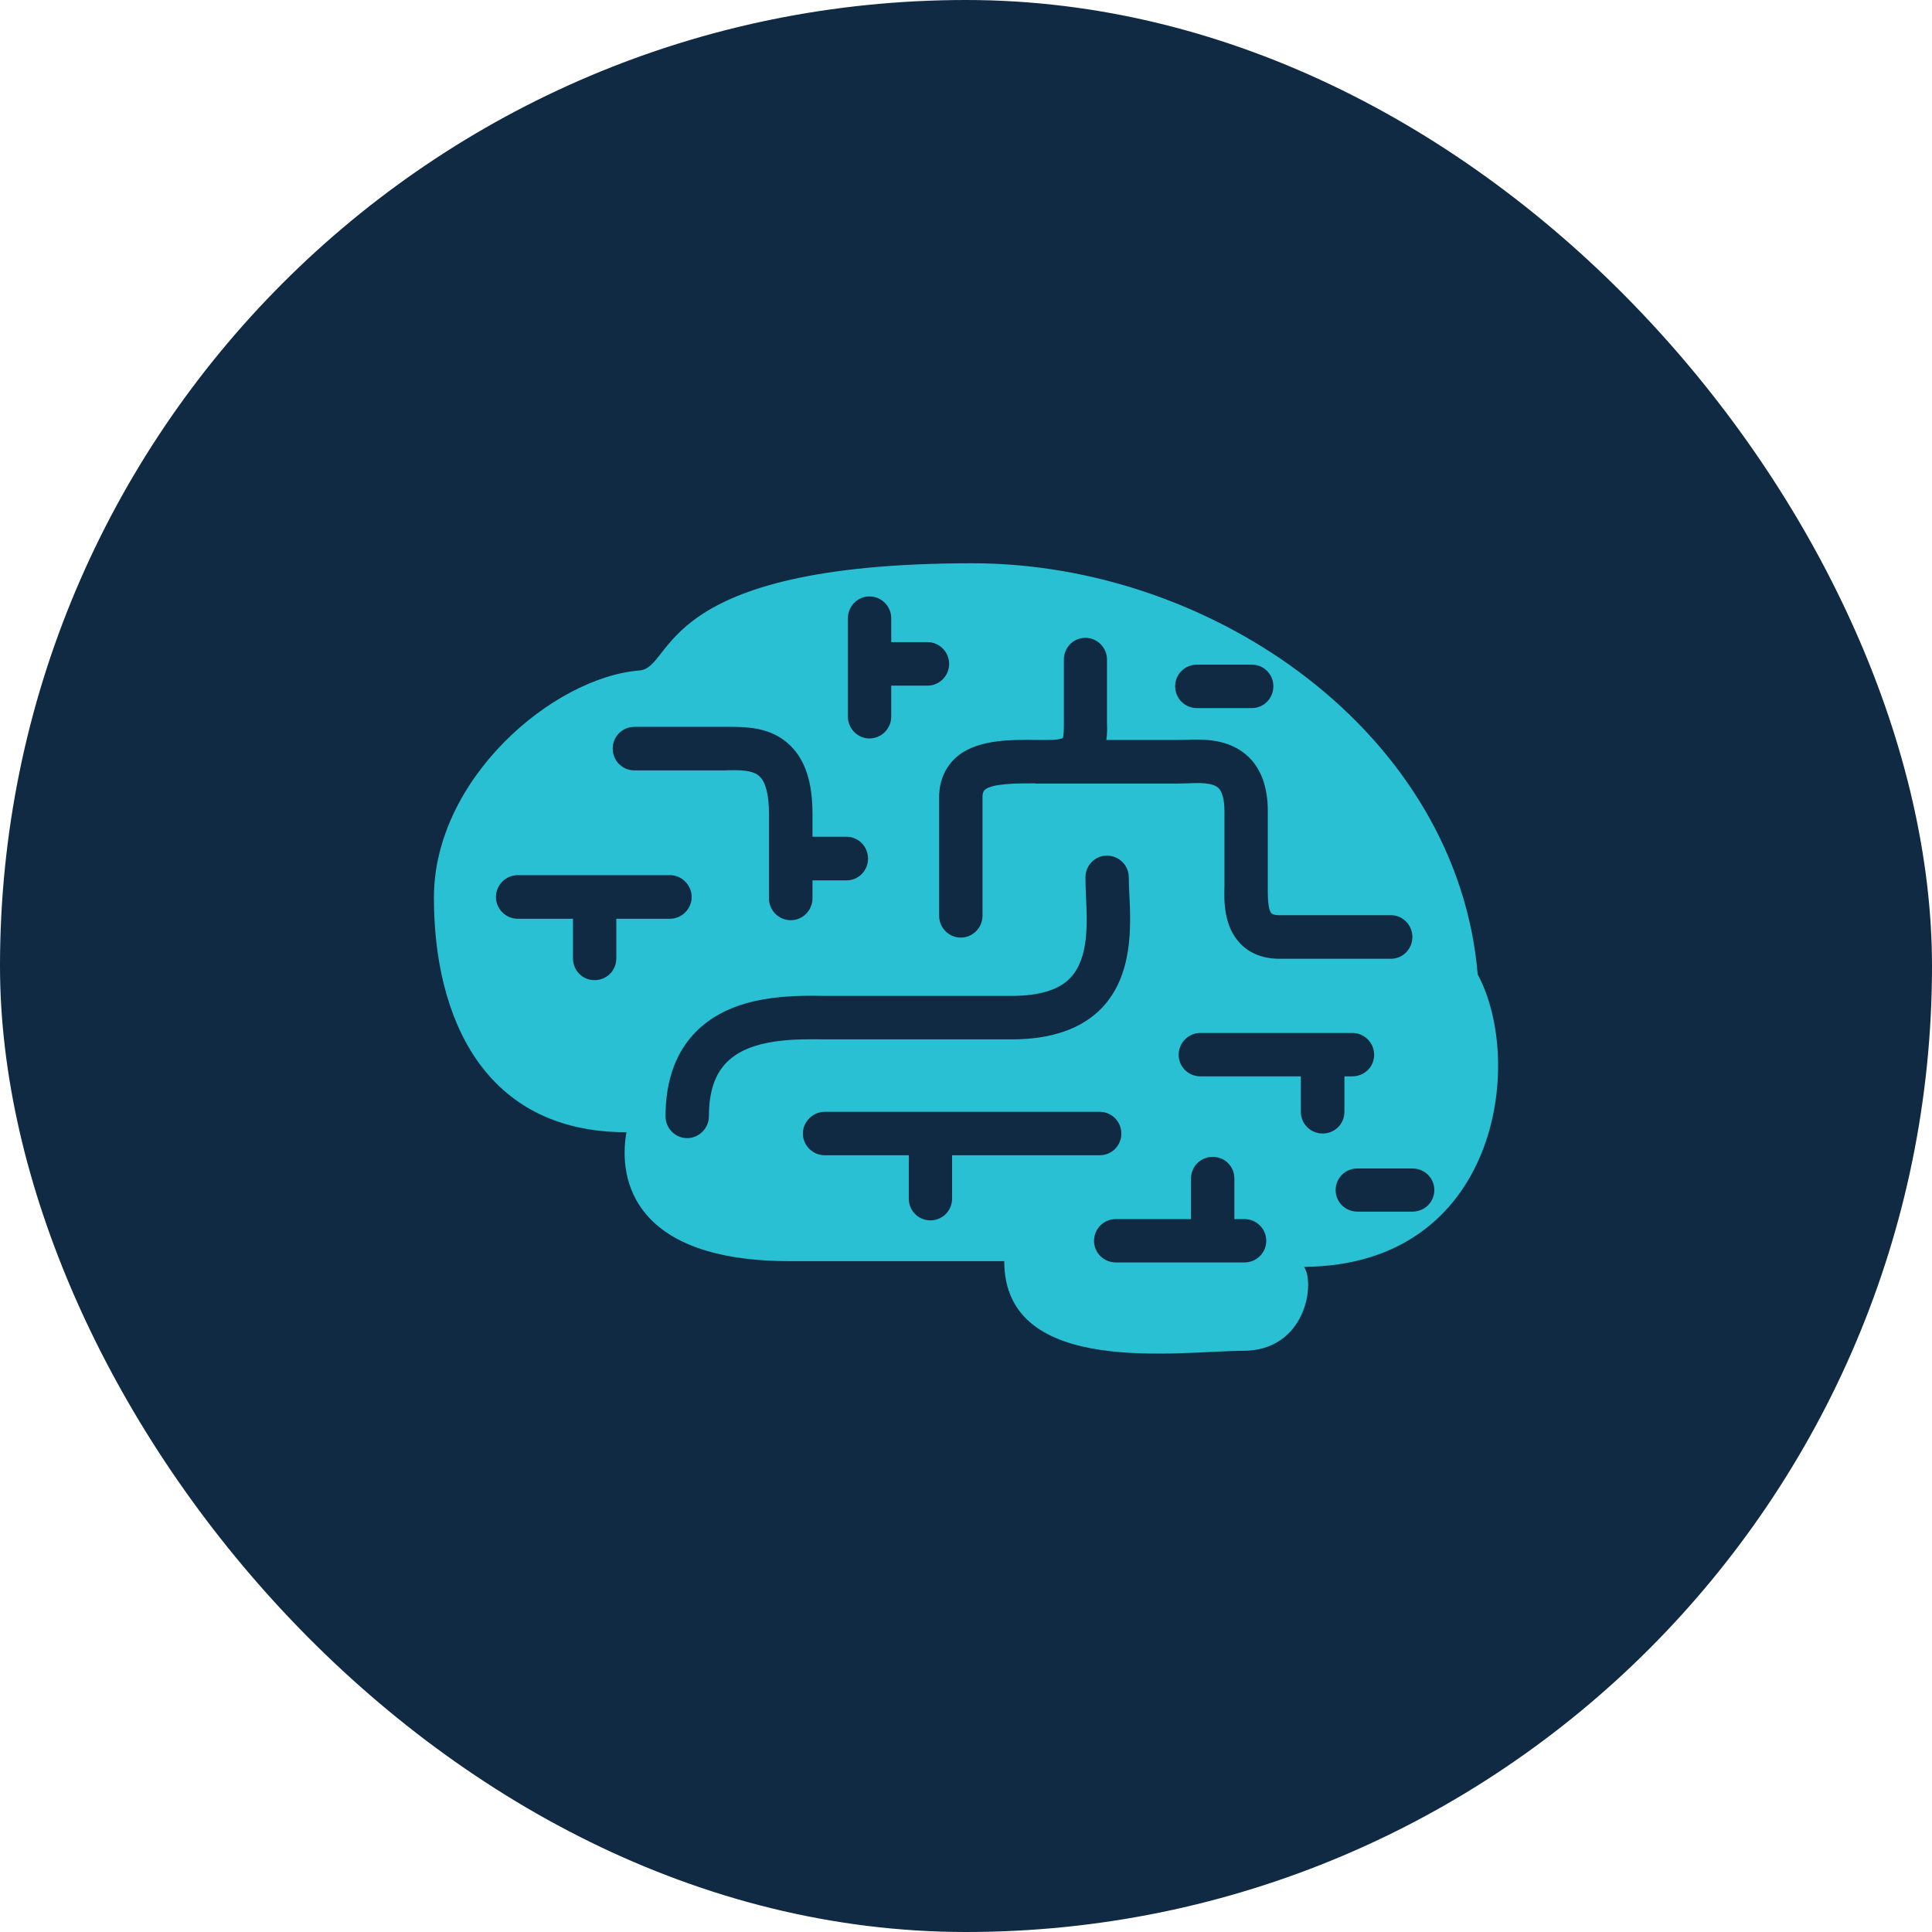
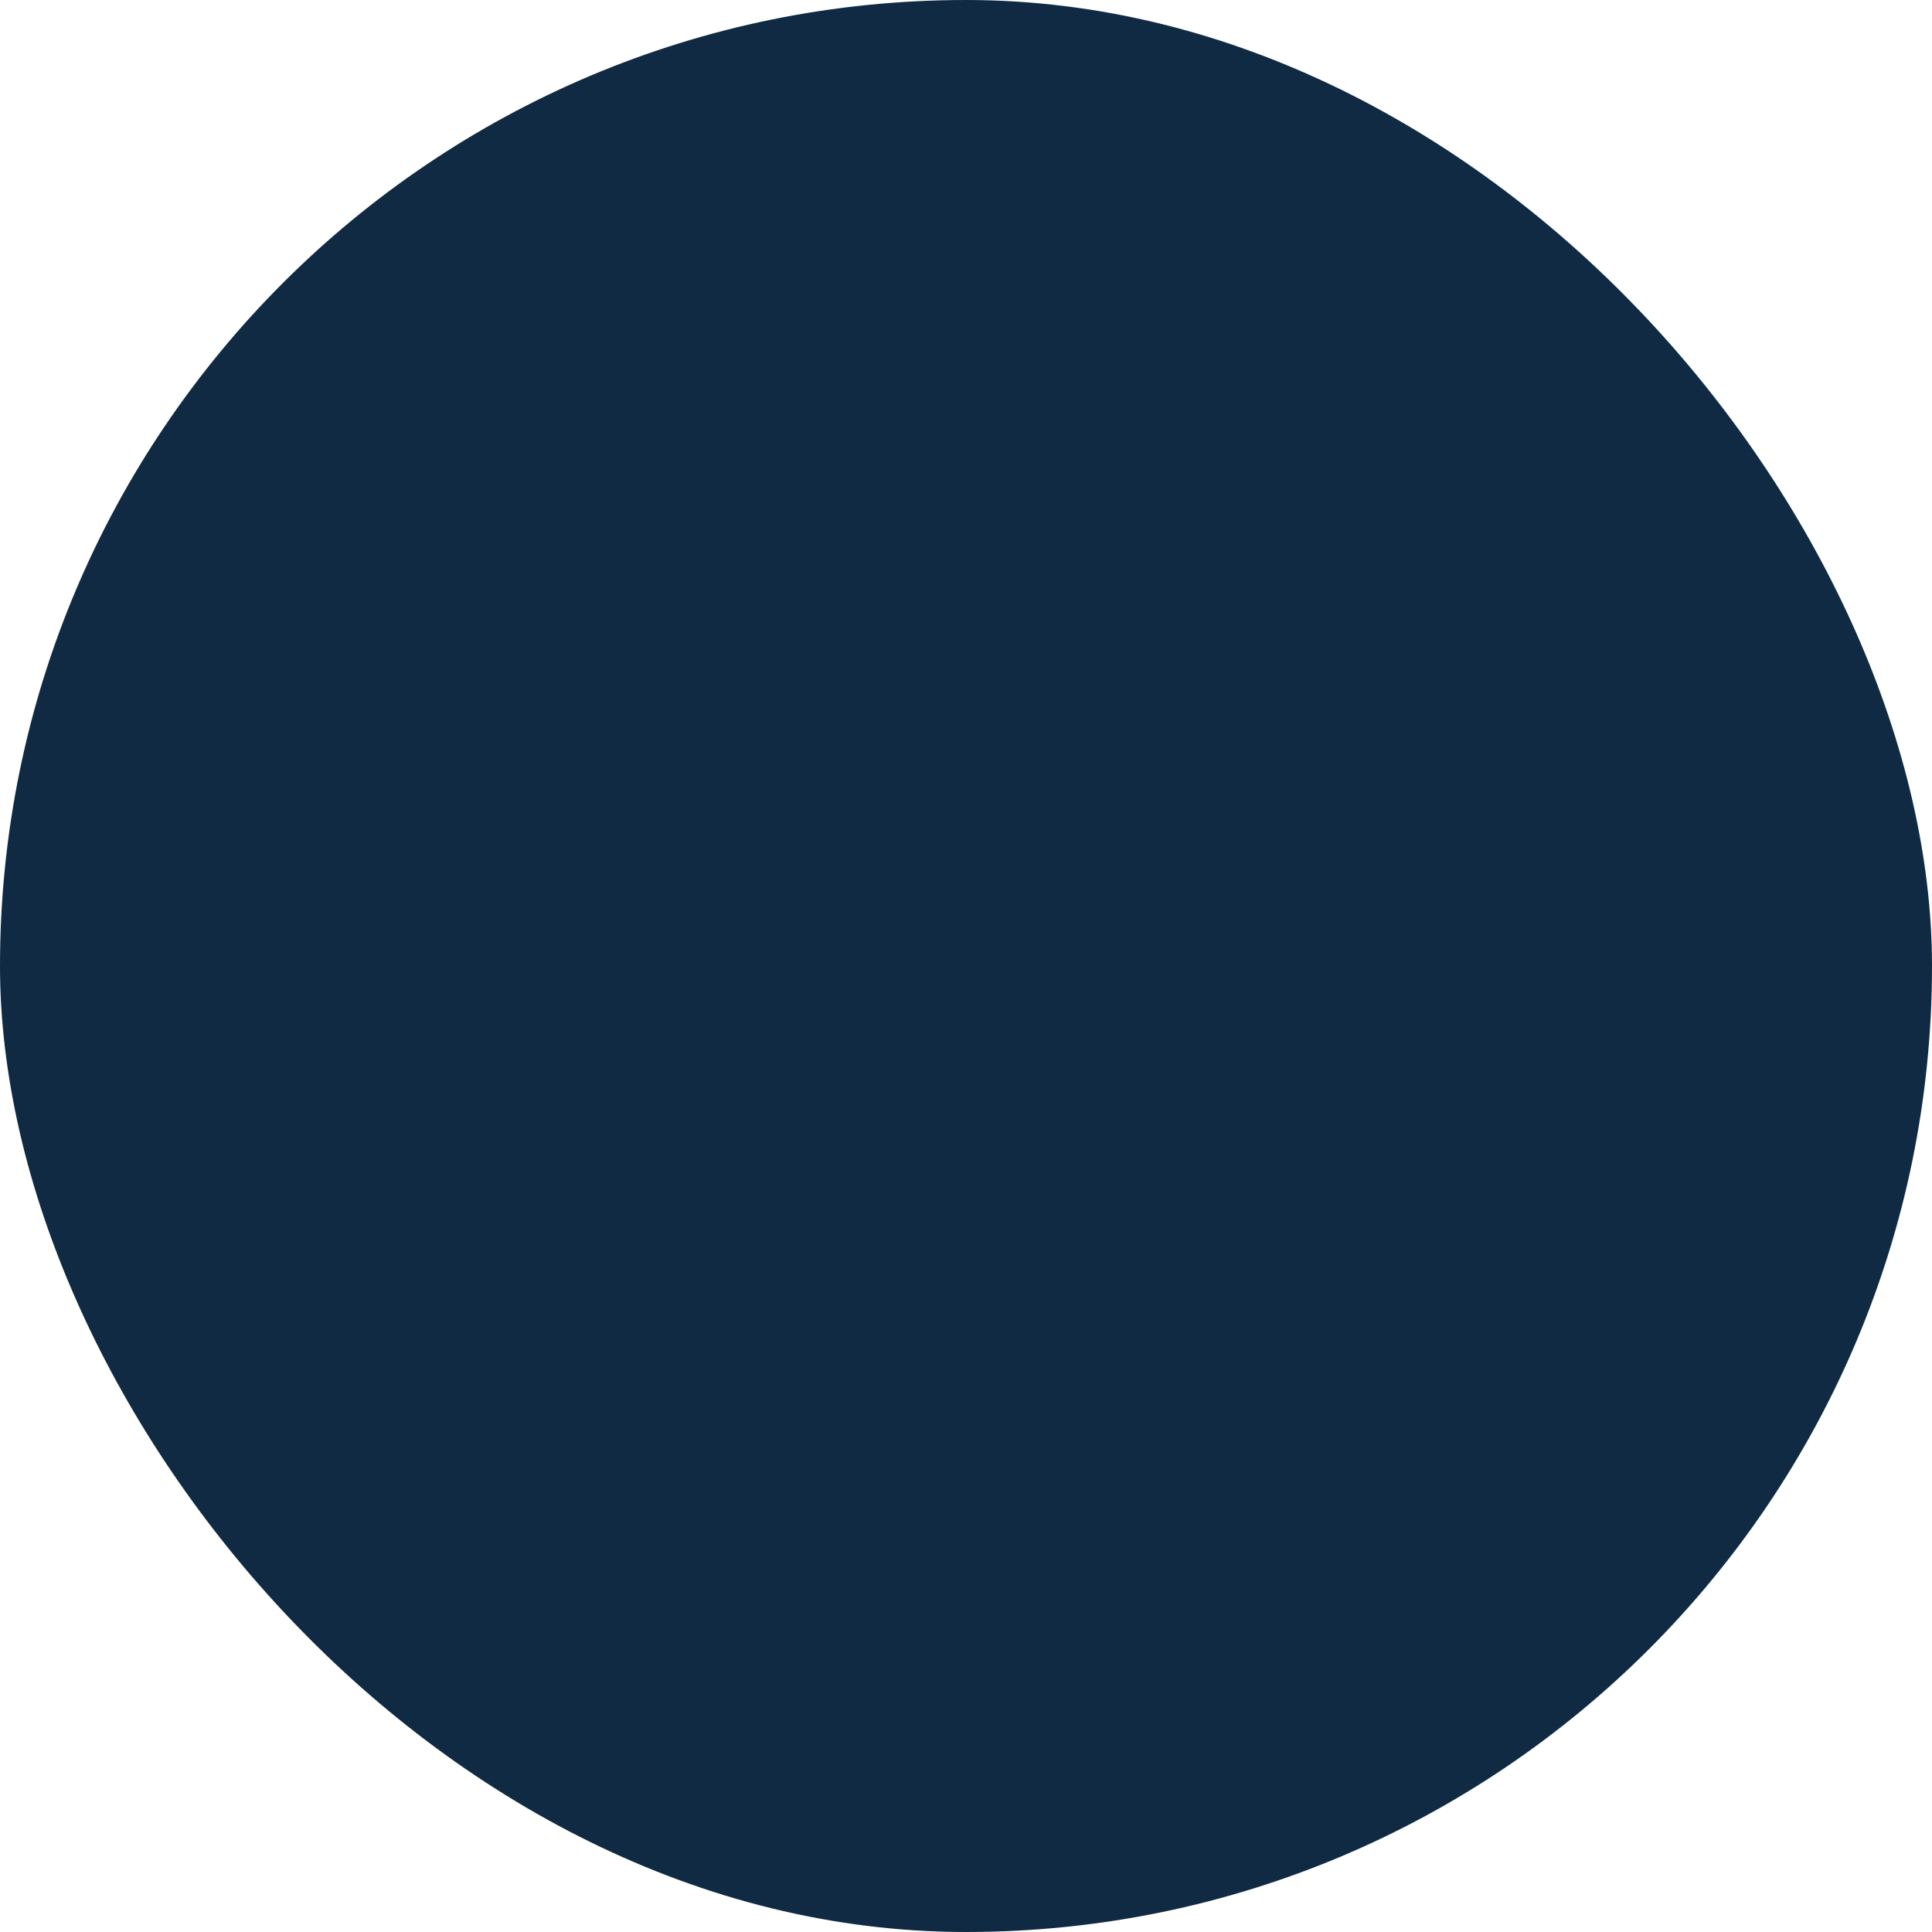
<svg xmlns="http://www.w3.org/2000/svg" width="44" height="44" viewBox="0 0 44 44" fill="none">
  <rect width="44" height="44" rx="22" fill="#0F2A42" />
-   <path d="M33.654 22.192C33.19 16.719 27.652 12.828 22.143 12.828C14.893 12.828 15.374 15.202 14.565 15.269C12.586 15.429 9.882 17.742 9.882 20.443C9.882 23.149 11.004 25.786 14.267 25.786C14.068 26.907 14.464 28.722 17.988 28.722C19.677 28.722 22.052 28.722 22.871 28.722C22.871 31.39 26.897 30.764 28.31 30.764C29.728 30.764 29.959 29.247 29.7 28.852C34.118 28.819 34.738 24.206 33.654 22.192ZM27.26 15.137H28.512C28.781 15.137 29 15.357 29 15.628C29 15.906 28.781 16.126 28.512 16.126H27.26C26.982 16.126 26.763 15.906 26.763 15.628C26.763 15.357 26.982 15.137 27.26 15.137ZM23.632 16.852C23.72 16.852 23.801 16.852 23.876 16.852C24.137 16.852 24.204 16.809 24.204 16.809C24.229 16.761 24.229 16.578 24.229 16.463V15.019C24.229 14.749 24.444 14.526 24.719 14.526C24.989 14.526 25.211 14.749 25.211 15.019V16.455C25.216 16.578 25.216 16.716 25.197 16.852H26.829C26.879 16.852 26.933 16.85 26.999 16.85C27.395 16.833 27.995 16.816 28.436 17.239C28.723 17.516 28.873 17.931 28.873 18.467V20.204C28.873 20.367 28.867 20.707 28.958 20.801C29 20.84 29.1 20.843 29.136 20.843H31.68C31.947 20.843 32.166 21.068 32.166 21.338C32.166 21.615 31.947 21.835 31.68 21.835H29.136C28.683 21.835 28.406 21.653 28.256 21.499C27.873 21.11 27.875 20.536 27.886 20.196V20.122V18.467C27.886 18.217 27.836 18.031 27.75 17.947C27.615 17.817 27.293 17.828 27.032 17.84C26.958 17.84 26.892 17.845 26.829 17.845H23.591C23.591 17.845 23.586 17.84 23.575 17.84C23.165 17.84 22.579 17.84 22.422 17.994C22.413 18.005 22.376 18.034 22.376 18.159V20.856C22.376 21.131 22.151 21.353 21.883 21.353C21.61 21.353 21.388 21.131 21.388 20.856V18.159C21.388 17.72 21.576 17.445 21.727 17.293C22.187 16.841 22.96 16.844 23.632 16.852ZM19.31 14.079C19.31 13.807 19.532 13.583 19.8 13.583C20.076 13.583 20.297 13.807 20.297 14.079V14.624H21.126C21.394 14.624 21.616 14.849 21.616 15.118C21.616 15.393 21.394 15.615 21.126 15.615H20.297V16.322C20.297 16.592 20.076 16.818 19.8 16.818C19.532 16.818 19.31 16.592 19.31 16.322V14.079ZM14.449 16.554H16.5C16.973 16.55 17.565 16.546 18.003 16.985C18.341 17.317 18.504 17.821 18.504 18.532V19.056H19.278C19.552 19.056 19.769 19.282 19.769 19.555C19.769 19.828 19.552 20.05 19.278 20.05H18.504V20.46C18.504 20.733 18.28 20.957 18.012 20.957C17.733 20.957 17.513 20.733 17.513 20.46V18.532C17.513 18.113 17.44 17.821 17.307 17.691C17.157 17.533 16.838 17.533 16.503 17.545H14.449C14.169 17.545 13.954 17.322 13.954 17.047C13.954 16.778 14.169 16.554 14.449 16.554ZM14.036 20.924V21.827C14.036 22.102 13.819 22.322 13.537 22.322C13.267 22.322 13.049 22.102 13.049 21.827V20.924H11.792C11.519 20.924 11.295 20.701 11.295 20.429C11.295 20.155 11.519 19.931 11.792 19.931H15.259C15.525 19.931 15.752 20.155 15.752 20.429C15.752 20.701 15.525 20.924 15.259 20.924H14.036ZM16.564 24.18C16.28 24.458 16.145 24.864 16.145 25.424C16.145 25.692 15.92 25.92 15.65 25.92C15.374 25.92 15.157 25.692 15.157 25.424C15.157 24.6 15.397 23.944 15.868 23.479C16.71 22.648 18.034 22.669 18.822 22.681C18.907 22.681 18.978 22.681 19.048 22.681H23.039C23.664 22.681 24.119 22.544 24.376 22.271C24.797 21.827 24.763 21.042 24.732 20.404C24.726 20.251 24.72 20.108 24.72 19.982C24.72 19.707 24.938 19.487 25.207 19.487C25.486 19.487 25.707 19.707 25.707 19.982C25.707 20.092 25.713 20.224 25.72 20.363C25.756 21.095 25.806 22.201 25.1 22.949C24.64 23.43 23.95 23.671 23.039 23.671H19.048C18.975 23.671 18.893 23.671 18.806 23.671C18.131 23.662 17.108 23.646 16.564 24.18ZM21.683 26.31V27.298C21.683 27.575 21.462 27.793 21.189 27.793C20.917 27.793 20.697 27.575 20.697 27.298V26.31H18.782C18.512 26.31 18.285 26.089 18.285 25.815C18.285 25.546 18.512 25.321 18.782 25.321H25.045C25.321 25.321 25.538 25.546 25.538 25.815C25.538 26.089 25.321 26.31 25.045 26.31H21.683ZM28.344 28.751H25.41C25.137 28.751 24.916 28.531 24.916 28.259C24.916 27.984 25.137 27.764 25.41 27.764H27.124V26.843C27.124 26.563 27.345 26.347 27.619 26.347C27.894 26.347 28.112 26.563 28.112 26.843V27.764H28.345C28.615 27.764 28.838 27.984 28.838 28.259C28.838 28.531 28.615 28.751 28.344 28.751ZM29.626 25.321V24.513H27.338C27.066 24.513 26.843 24.296 26.843 24.022C26.843 23.749 27.066 23.525 27.338 23.525H30.796C31.075 23.525 31.295 23.749 31.295 24.022C31.295 24.296 31.075 24.513 30.796 24.513H30.618V25.321C30.618 25.599 30.396 25.815 30.123 25.815C29.851 25.815 29.626 25.599 29.626 25.321ZM32.166 27.594H30.915C30.639 27.594 30.418 27.378 30.418 27.103C30.418 26.828 30.639 26.611 30.915 26.611H32.166C32.444 26.611 32.666 26.828 32.666 27.103C32.666 27.378 32.444 27.594 32.166 27.594Z" fill="#28C0D2" />
</svg>